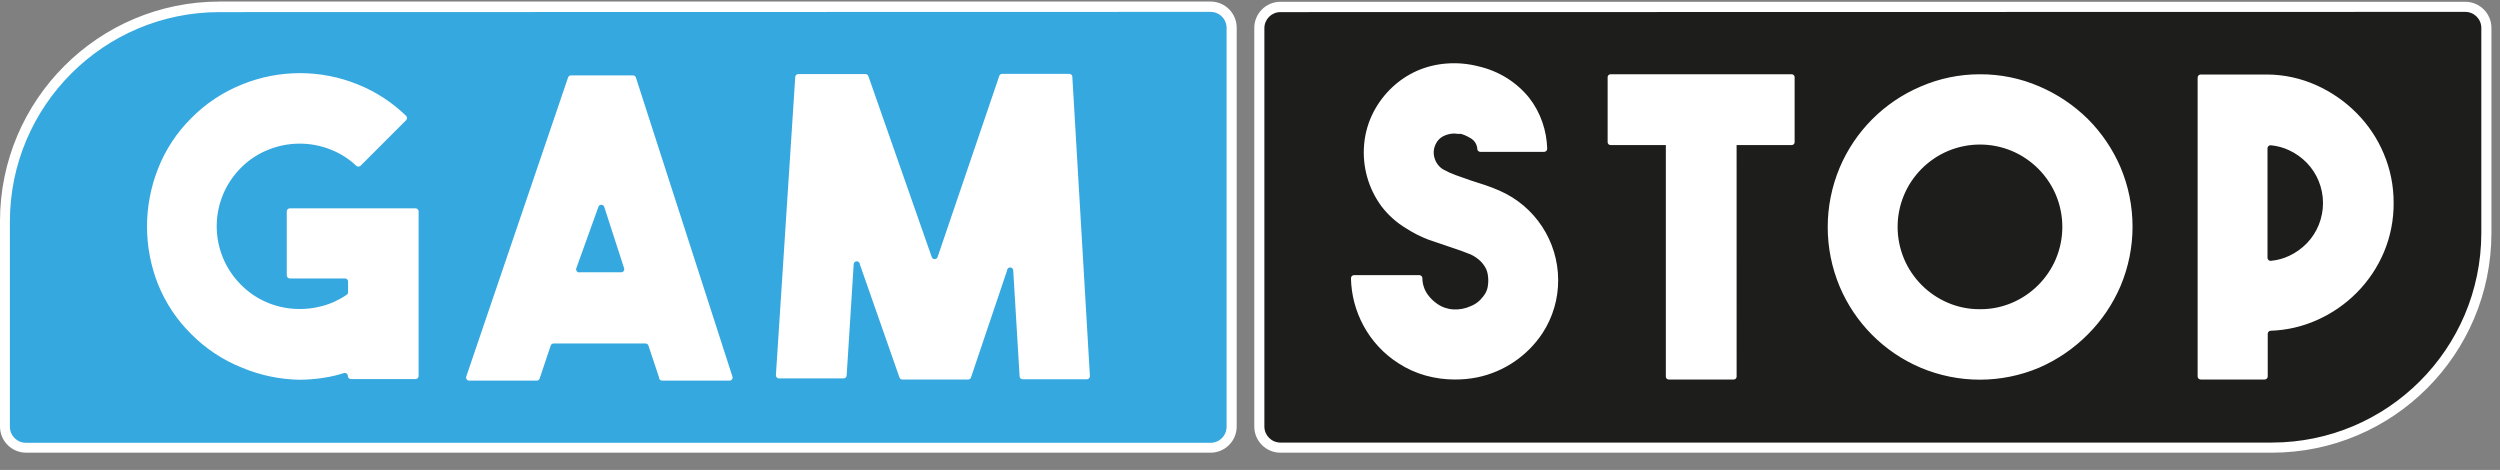
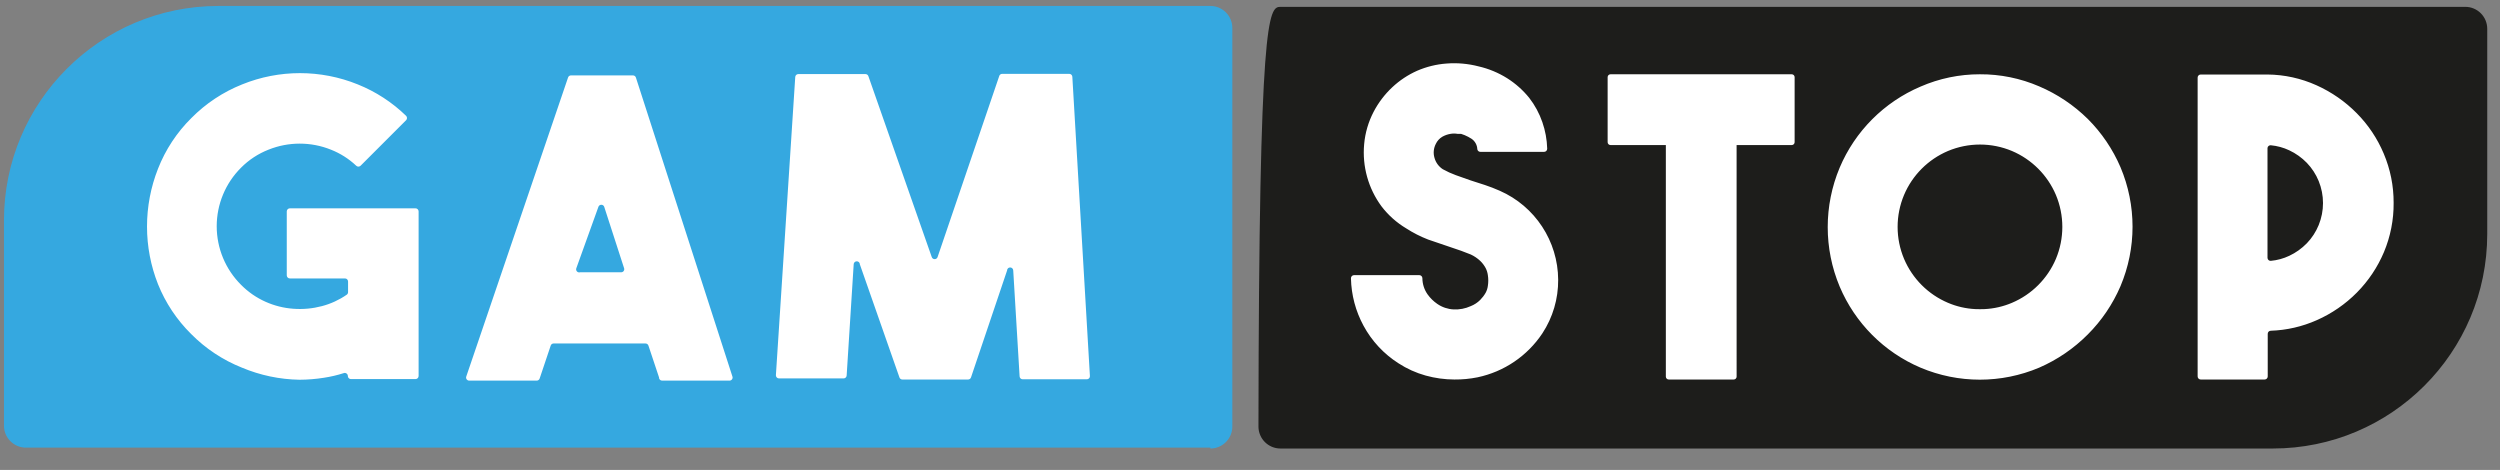
<svg xmlns="http://www.w3.org/2000/svg" width="133px" height="25px" viewBox="0 0 133 25" version="1.1">
  <rect x="0" y="0" width="133" height="25" fill="#808080" stroke="none" />
  <title>Gam Stop</title>
  <g id="Symbols" stroke="none" stroke-width="1" fill="none" fill-rule="evenodd">
    <g id="Organisms-/-Licenceing-Footer-/-In-Navigation" transform="translate(-162, -73)" fill-rule="nonzero">
      <g id="Logos" transform="translate(65, 73)">
        <g id="Row-1" transform="translate(-0, 0)">
          <g id="Gam-Stop" transform="translate(97, 0.083)">
            <path d="M1.379,0.281 L64.39,0.281 C65.035,0.281 65.559,0.804 65.559,1.45 L65.559,12.368 C65.559,18.67 60.45,23.778 54.149,23.778 L1.379,23.778 C0.734,23.778 0.21,23.254 0.21,22.609 L0.21,1.403 C0.21,0.757 0.734,0.234 1.379,0.234 L1.379,0.281 Z" fill="#35A8E0" transform="translate(32.885, 12.006) rotate(180) translate(-32.885, -12.006) " />
-             <path d="M68.119,0.281 L131.152,0.281 C131.798,0.281 132.321,0.804 132.321,1.45 L132.321,12.368 C132.321,18.67 127.213,23.778 120.912,23.778 L68.119,23.778 C67.473,23.778 66.95,23.254 66.95,22.609 L66.95,1.403 C66.975,0.776 67.491,0.28 68.119,0.281 Z" fill="#1D1D1B" />
-             <path d="M64.401,1.77635684e-15 C65.17,1.77635684e-15 65.792,0.623 65.792,1.391 L65.792,22.609 C65.792,23.377 65.17,24 64.401,24 L1.391,24 C0.623,24 4.61852778e-13,23.377 4.61852778e-13,22.609 L4.61852778e-13,11.69 C4.61852778e-13,5.234 5.234,1.77635684e-15 11.69,1.77635684e-15 L64.401,1.77635684e-15 Z M131.152,0.012 C131.921,0.012 132.544,0.635 132.544,1.403 L132.544,12.321 C132.537,18.769 127.312,23.994 120.865,24 L68.119,24 C67.351,24 66.728,23.377 66.728,22.609 L66.728,1.403 C66.728,0.635 67.351,0.012 68.119,0.012 L131.152,0.012 Z M64.401,0.549 L11.667,0.561 C5.517,0.568 0.533,5.552 0.526,11.702 L0.526,22.621 C0.526,23.092 0.908,23.474 1.379,23.474 L64.401,23.474 C64.628,23.474 64.845,23.384 65.005,23.224 C65.165,23.064 65.255,22.847 65.255,22.621 L65.255,1.403 C65.255,1.176 65.165,0.959 65.005,0.799 C64.845,0.639 64.628,0.549 64.401,0.549 Z M131.152,0.549 L68.119,0.561 C67.648,0.561 67.265,0.943 67.265,1.415 L67.265,22.609 C67.265,23.08 67.648,23.462 68.119,23.462 L120.865,23.462 C127.015,23.456 131.999,18.472 132.006,12.321 L132.006,1.403 C132.006,0.932 131.624,0.549 131.152,0.549 Z" id="Combined-Shape" fill="#FFFFFF" />
+             <path d="M68.119,0.281 L131.152,0.281 C131.798,0.281 132.321,0.804 132.321,1.45 L132.321,12.368 C132.321,18.67 127.213,23.778 120.912,23.778 L68.119,23.778 C67.473,23.778 66.95,23.254 66.95,22.609 C66.975,0.776 67.491,0.28 68.119,0.281 Z" fill="#1D1D1B" />
            <path d="M33.668,3.928 C33.743,3.925 33.81,3.973 33.831,4.045 L38.963,19.943 C38.984,19.996 38.976,20.054 38.942,20.099 C38.909,20.144 38.856,20.169 38.8,20.166 L35.223,20.166 C35.177,20.166 35.134,20.147 35.103,20.114 C35.071,20.08 35.056,20.036 35.059,19.99 L34.498,18.307 C34.476,18.235 34.409,18.187 34.334,18.19 L29.448,18.19 C29.377,18.192 29.316,18.239 29.296,18.307 L28.711,20.049 C28.691,20.116 28.63,20.164 28.559,20.166 L24.959,20.166 C24.905,20.165 24.855,20.139 24.824,20.094 C24.794,20.05 24.787,19.994 24.807,19.943 L30.219,4.045 C30.239,3.977 30.301,3.93 30.371,3.928 L33.668,3.928 Z M19.032,4.407 C19.99,4.791 20.864,5.359 21.604,6.079 C21.635,6.11 21.653,6.152 21.653,6.196 C21.653,6.24 21.635,6.282 21.604,6.313 L19.184,8.733 C19.153,8.764 19.111,8.782 19.067,8.782 C19.023,8.782 18.981,8.764 18.95,8.733 C18.56,8.365 18.104,8.076 17.605,7.879 C16.54,7.451 15.351,7.451 14.285,7.879 C13.737,8.094 13.239,8.42 12.824,8.838 C11.995,9.663 11.529,10.784 11.529,11.953 C11.529,13.123 11.995,14.244 12.824,15.069 C13.197,15.447 13.637,15.752 14.122,15.969 C14.591,16.18 15.093,16.306 15.606,16.343 C16.117,16.381 16.631,16.334 17.126,16.203 C17.599,16.079 18.046,15.873 18.447,15.595 C18.493,15.563 18.519,15.51 18.517,15.454 L18.517,14.893 C18.517,14.803 18.444,14.73 18.354,14.73 L15.419,14.73 C15.329,14.73 15.256,14.656 15.256,14.566 L15.256,11.164 C15.256,11.074 15.329,11 15.419,11 L22.094,11 C22.14,10.997 22.185,11.013 22.218,11.044 C22.251,11.075 22.27,11.119 22.27,11.164 L22.27,19.92 C22.27,20.011 22.197,20.084 22.106,20.084 L18.669,20.084 C18.597,20.084 18.536,20.037 18.514,19.972 L18.506,19.92 C18.505,19.866 18.479,19.816 18.434,19.786 C18.39,19.756 18.334,19.749 18.283,19.768 C17.94,19.878 17.588,19.96 17.231,20.014 C16.802,20.082 16.368,20.117 15.934,20.119 C14.881,20.102 13.842,19.883 12.871,19.476 C11.857,19.072 10.938,18.463 10.17,17.687 C9.406,16.933 8.805,16.03 8.405,15.034 C8.019,14.059 7.821,13.019 7.821,11.971 C7.821,10.918 8.019,9.875 8.405,8.896 C8.802,7.882 9.407,6.962 10.182,6.196 C10.95,5.42 11.869,4.811 12.883,4.407 C14.854,3.608 17.06,3.608 19.032,4.407 Z M105.329,3.869 C106.414,3.863 107.489,4.082 108.485,4.512 C109.447,4.922 110.323,5.509 111.069,6.243 C111.808,6.981 112.399,7.854 112.811,8.814 C113.665,10.836 113.665,13.117 112.811,15.139 C112.399,16.099 111.808,16.972 111.069,17.711 C110.327,18.457 109.45,19.056 108.485,19.476 C106.467,20.329 104.19,20.329 102.172,19.476 C100.233,18.651 98.69,17.104 97.87,15.162 C97.023,13.139 97.023,10.861 97.87,8.838 C98.69,6.896 100.233,5.349 102.172,4.524 C103.168,4.09 104.243,3.867 105.329,3.869 Z M56.885,3.846 C56.971,3.846 57.042,3.912 57.048,3.998 L57.983,19.92 C57.987,19.966 57.971,20.01 57.94,20.043 C57.909,20.077 57.865,20.096 57.82,20.095 L54.406,20.095 C54.32,20.096 54.249,20.029 54.243,19.943 L53.904,14.309 C53.904,14.218 53.83,14.145 53.74,14.145 C53.65,14.145 53.576,14.218 53.576,14.309 L51.659,19.99 C51.639,20.058 51.578,20.105 51.507,20.107 L48,20.107 C47.929,20.105 47.868,20.058 47.848,19.99 L45.744,13.981 C45.744,13.891 45.671,13.818 45.58,13.818 C45.49,13.818 45.416,13.891 45.416,13.981 L45.042,19.897 C45.036,19.983 44.965,20.049 44.879,20.049 L41.442,20.049 C41.396,20.049 41.353,20.03 41.322,19.997 C41.291,19.963 41.275,19.919 41.278,19.873 L42.307,4.01 C42.313,3.924 42.385,3.858 42.471,3.858 L46.048,3.858 C46.118,3.86 46.18,3.907 46.2,3.975 L49.566,13.584 C49.586,13.655 49.651,13.704 49.724,13.704 C49.798,13.704 49.863,13.655 49.882,13.584 L53.155,3.975 C53.171,3.902 53.233,3.85 53.307,3.846 L56.885,3.846 Z M78.663,3.449 C79.202,3.573 79.715,3.786 80.183,4.08 C80.627,4.361 81.022,4.712 81.352,5.12 C81.656,5.511 81.893,5.95 82.054,6.418 C82.211,6.87 82.297,7.343 82.311,7.821 C82.314,7.866 82.298,7.911 82.267,7.944 C82.236,7.977 82.193,7.996 82.147,7.996 L78.757,7.996 C78.675,7.997 78.605,7.937 78.593,7.856 C78.585,7.629 78.468,7.42 78.278,7.295 C78.164,7.222 78.043,7.159 77.919,7.107 L77.728,7.038 L77.541,7.038 C77.417,7.016 77.291,7.016 77.167,7.038 C77.015,7.063 76.869,7.114 76.735,7.189 C76.581,7.279 76.458,7.414 76.384,7.575 C76.267,7.803 76.241,8.066 76.314,8.312 C76.382,8.562 76.54,8.779 76.758,8.92 C76.979,9.043 77.21,9.148 77.448,9.235 L78.243,9.516 L79.002,9.761 C79.26,9.847 79.521,9.948 79.786,10.065 C81.666,10.891 82.884,12.746 82.895,14.8 C82.902,15.813 82.61,16.805 82.054,17.652 C81.255,18.853 80.016,19.693 78.605,19.99 C78.201,20.071 77.79,20.111 77.377,20.107 C76.86,20.106 76.345,20.035 75.846,19.897 C75.332,19.754 74.843,19.533 74.396,19.242 C73.617,18.745 72.977,18.057 72.538,17.243 C72.119,16.47 71.891,15.609 71.871,14.73 C71.868,14.684 71.884,14.64 71.915,14.606 C71.946,14.573 71.99,14.554 72.035,14.554 L75.507,14.554 C75.597,14.554 75.671,14.628 75.671,14.718 C75.673,15.028 75.771,15.33 75.951,15.583 C76.092,15.779 76.266,15.949 76.466,16.086 C76.721,16.262 77.021,16.363 77.331,16.378 C77.644,16.394 77.957,16.334 78.243,16.203 C78.431,16.129 78.602,16.018 78.745,15.875 C78.859,15.76 78.958,15.631 79.038,15.49 C79.098,15.377 79.138,15.254 79.154,15.127 C79.184,14.937 79.184,14.744 79.154,14.554 C79.137,14.424 79.097,14.297 79.038,14.18 C78.961,14.037 78.863,13.906 78.745,13.794 C78.597,13.655 78.427,13.541 78.243,13.455 L77.728,13.257 L77.144,13.058 L75.975,12.66 C75.566,12.502 75.174,12.302 74.806,12.064 C74.299,11.761 73.855,11.364 73.496,10.895 C72.793,9.943 72.465,8.766 72.573,7.587 C72.626,6.987 72.797,6.403 73.075,5.868 C73.33,5.379 73.666,4.936 74.069,4.559 C74.457,4.195 74.904,3.899 75.39,3.682 C75.887,3.467 76.417,3.336 76.957,3.297 C77.53,3.252 78.107,3.304 78.663,3.449 Z M120.631,3.881 C121.531,3.889 122.418,4.084 123.238,4.454 C124.037,4.813 124.762,5.316 125.377,5.939 C125.99,6.557 126.478,7.288 126.815,8.09 C127.166,8.918 127.345,9.809 127.341,10.708 C127.349,11.607 127.174,12.498 126.827,13.327 C126.489,14.129 126.001,14.859 125.389,15.478 C124.775,16.099 124.049,16.599 123.25,16.951 C122.479,17.293 121.65,17.484 120.807,17.512 C120.716,17.512 120.643,17.585 120.643,17.676 L120.643,19.943 C120.643,20.034 120.57,20.107 120.479,20.107 L117.077,20.107 C116.987,20.107 116.914,20.034 116.914,19.943 L116.914,4.045 C116.914,3.954 116.987,3.881 117.077,3.881 L120.631,3.881 Z M95.321,3.869 C95.406,3.869 95.474,3.938 95.474,4.022 L95.474,7.481 C95.474,7.565 95.406,7.634 95.321,7.634 L92.387,7.633 L92.388,19.954 C92.388,20.039 92.319,20.107 92.235,20.107 L88.776,20.107 C88.692,20.107 88.623,20.039 88.623,19.954 L88.623,7.633 L85.678,7.634 C85.594,7.634 85.526,7.565 85.526,7.481 L85.526,4.022 C85.526,3.938 85.594,3.869 85.678,3.869 L95.321,3.869 Z M103.634,7.949 C102.58,8.396 101.742,9.234 101.296,10.287 C100.839,11.375 100.839,12.601 101.296,13.689 C101.742,14.742 102.58,15.581 103.634,16.027 C104.096,16.224 104.589,16.337 105.09,16.361 L105.334,16.366 L105.58,16.361 C106.08,16.337 106.573,16.224 107.036,16.027 C108.089,15.581 108.927,14.742 109.374,13.689 C109.83,12.601 109.83,11.375 109.374,10.287 C108.927,9.234 108.089,8.396 107.036,7.949 C105.948,7.493 104.722,7.493 103.634,7.949 Z M31.99,10.81 C31.917,10.81 31.852,10.859 31.832,10.93 L30.663,14.18 C30.638,14.239 30.648,14.307 30.691,14.355 C30.734,14.403 30.801,14.422 30.862,14.402 L33.037,14.402 C33.092,14.406 33.146,14.381 33.179,14.336 C33.212,14.291 33.22,14.232 33.2,14.18 L32.148,10.93 C32.129,10.859 32.064,10.81 31.99,10.81 Z M120.807,7.645 C120.72,7.638 120.643,7.7 120.631,7.786 L120.631,13.631 C120.631,13.676 120.65,13.72 120.683,13.751 C120.717,13.782 120.761,13.798 120.807,13.794 C121.147,13.763 121.48,13.672 121.789,13.526 C122.138,13.362 122.455,13.136 122.724,12.859 C122.994,12.579 123.208,12.249 123.355,11.889 C123.66,11.14 123.66,10.3 123.355,9.551 C123.208,9.191 122.994,8.861 122.724,8.581 C122.455,8.304 122.138,8.078 121.789,7.914 C121.48,7.768 121.147,7.677 120.807,7.645 Z" id="Combined-Shape" fill="#FFFFFF" />
          </g>
        </g>
      </g>
    </g>
  </g>
</svg>